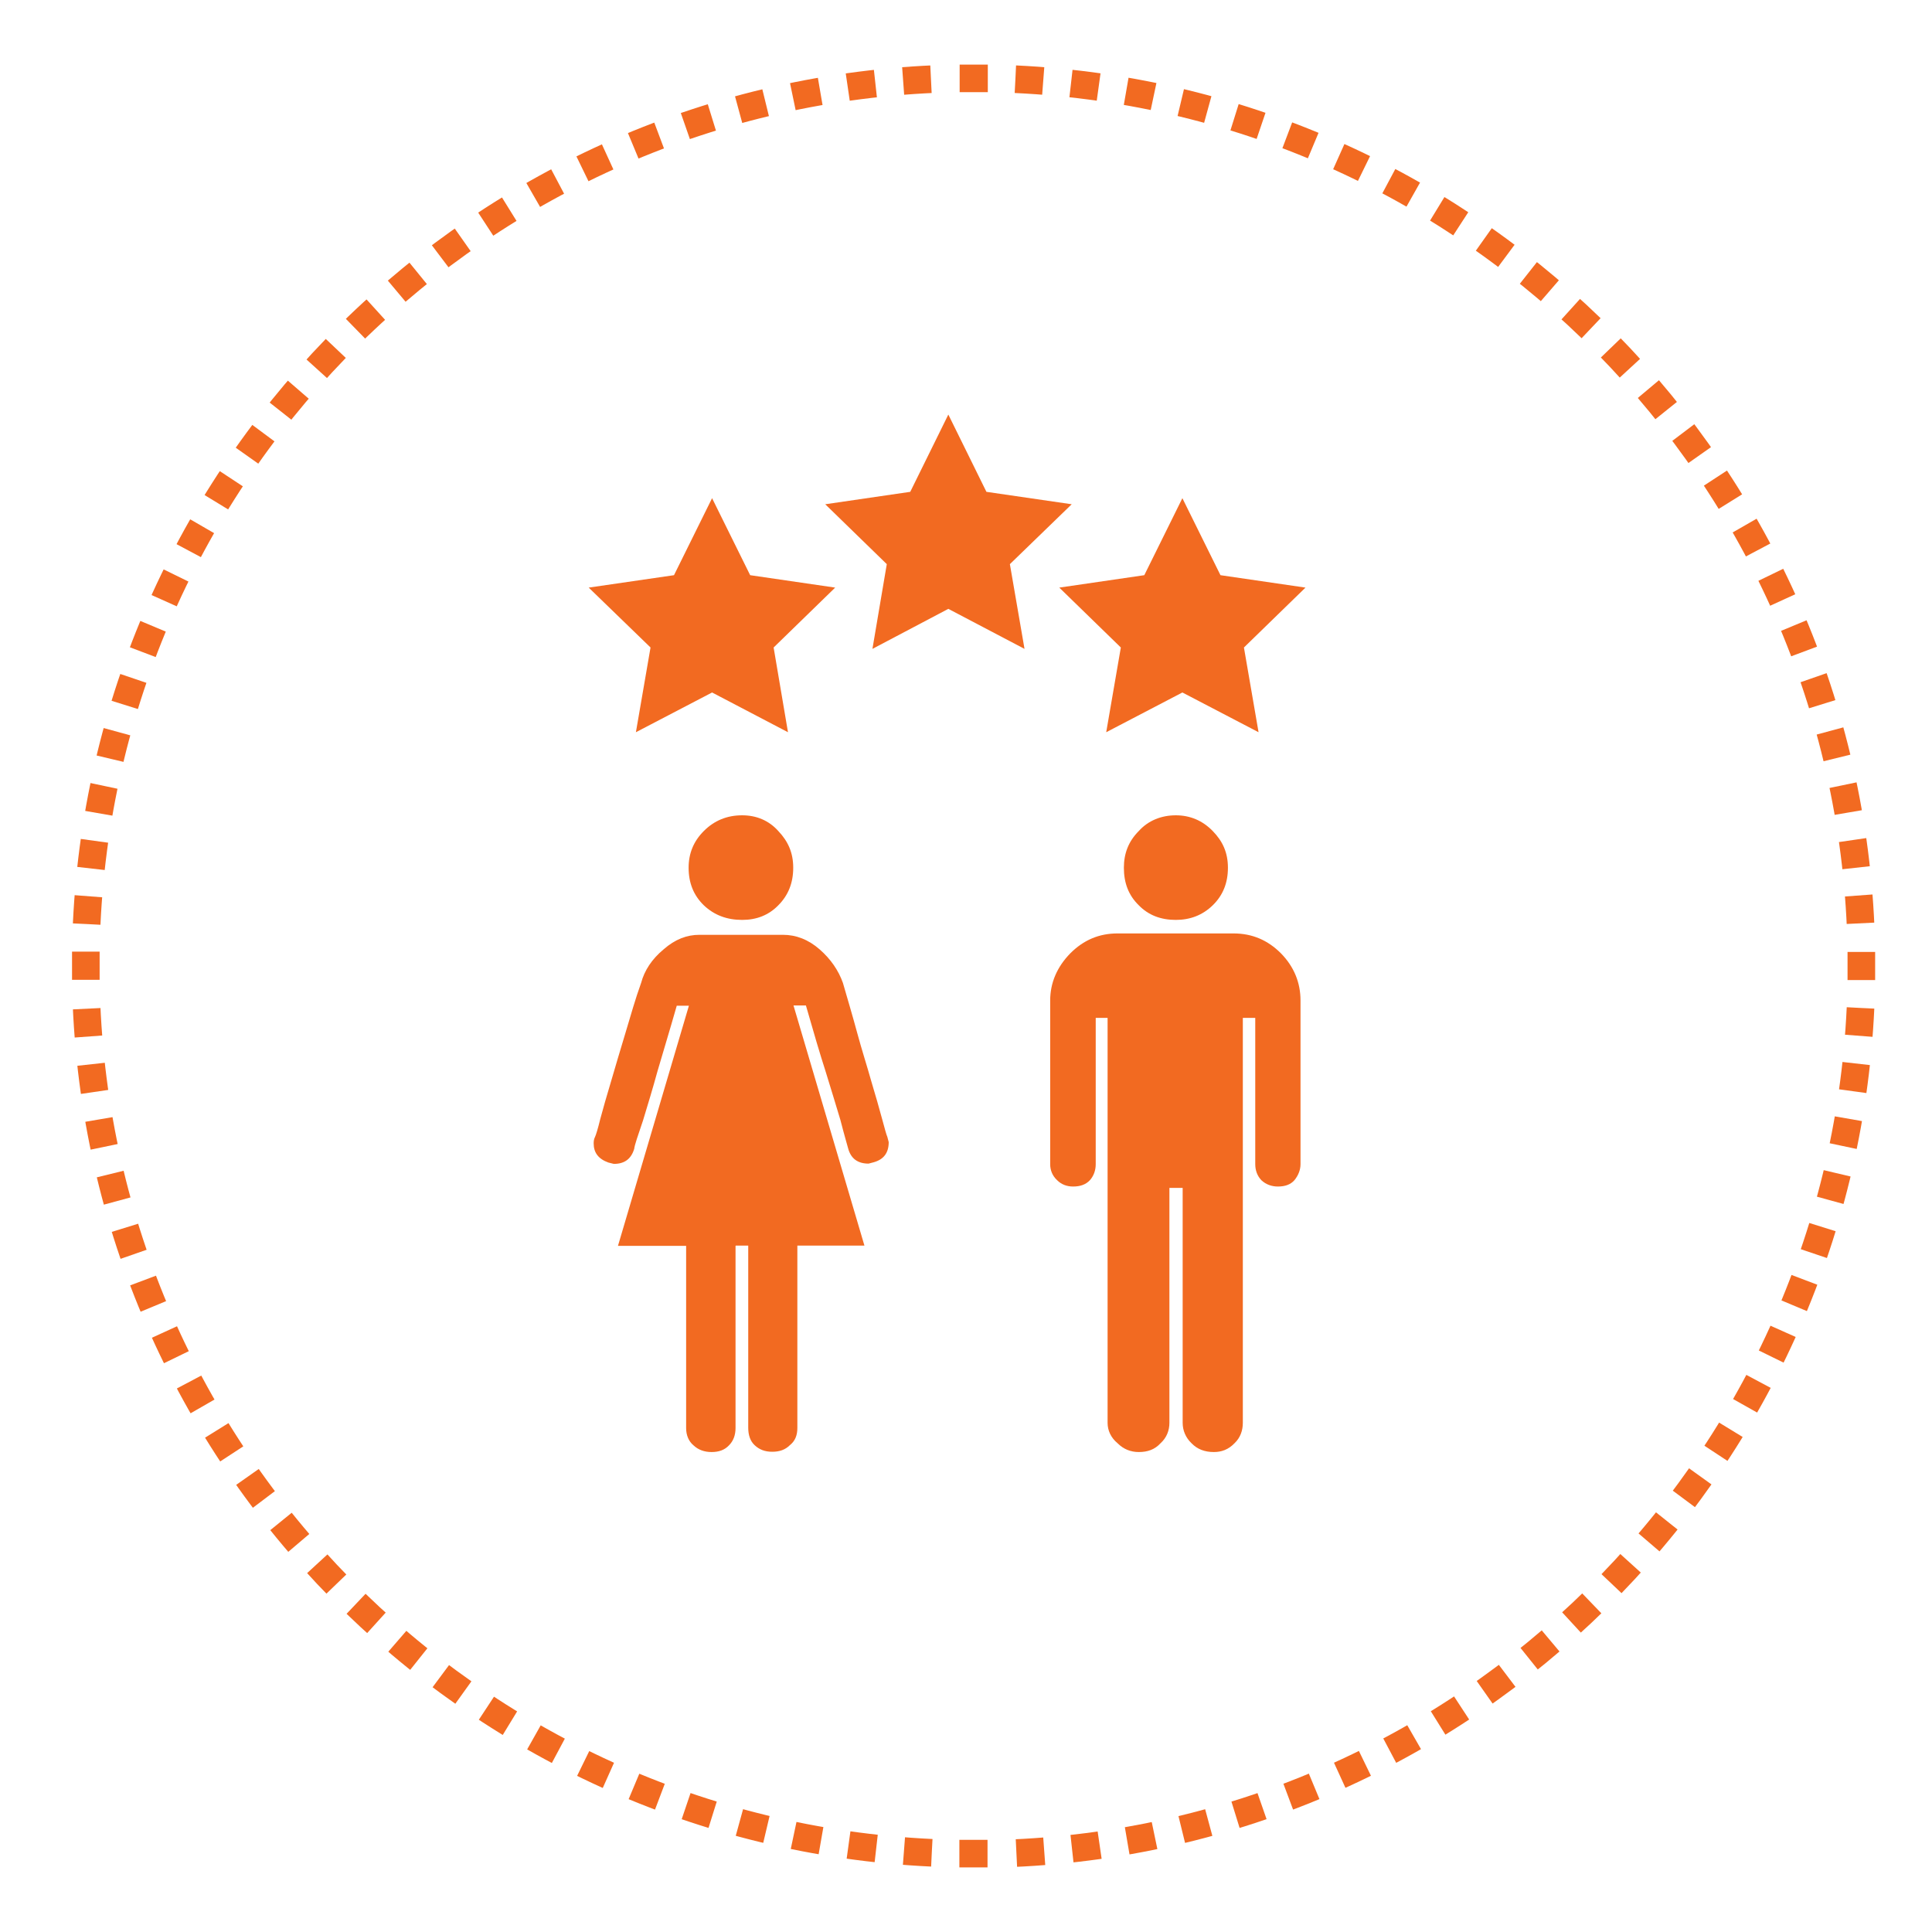
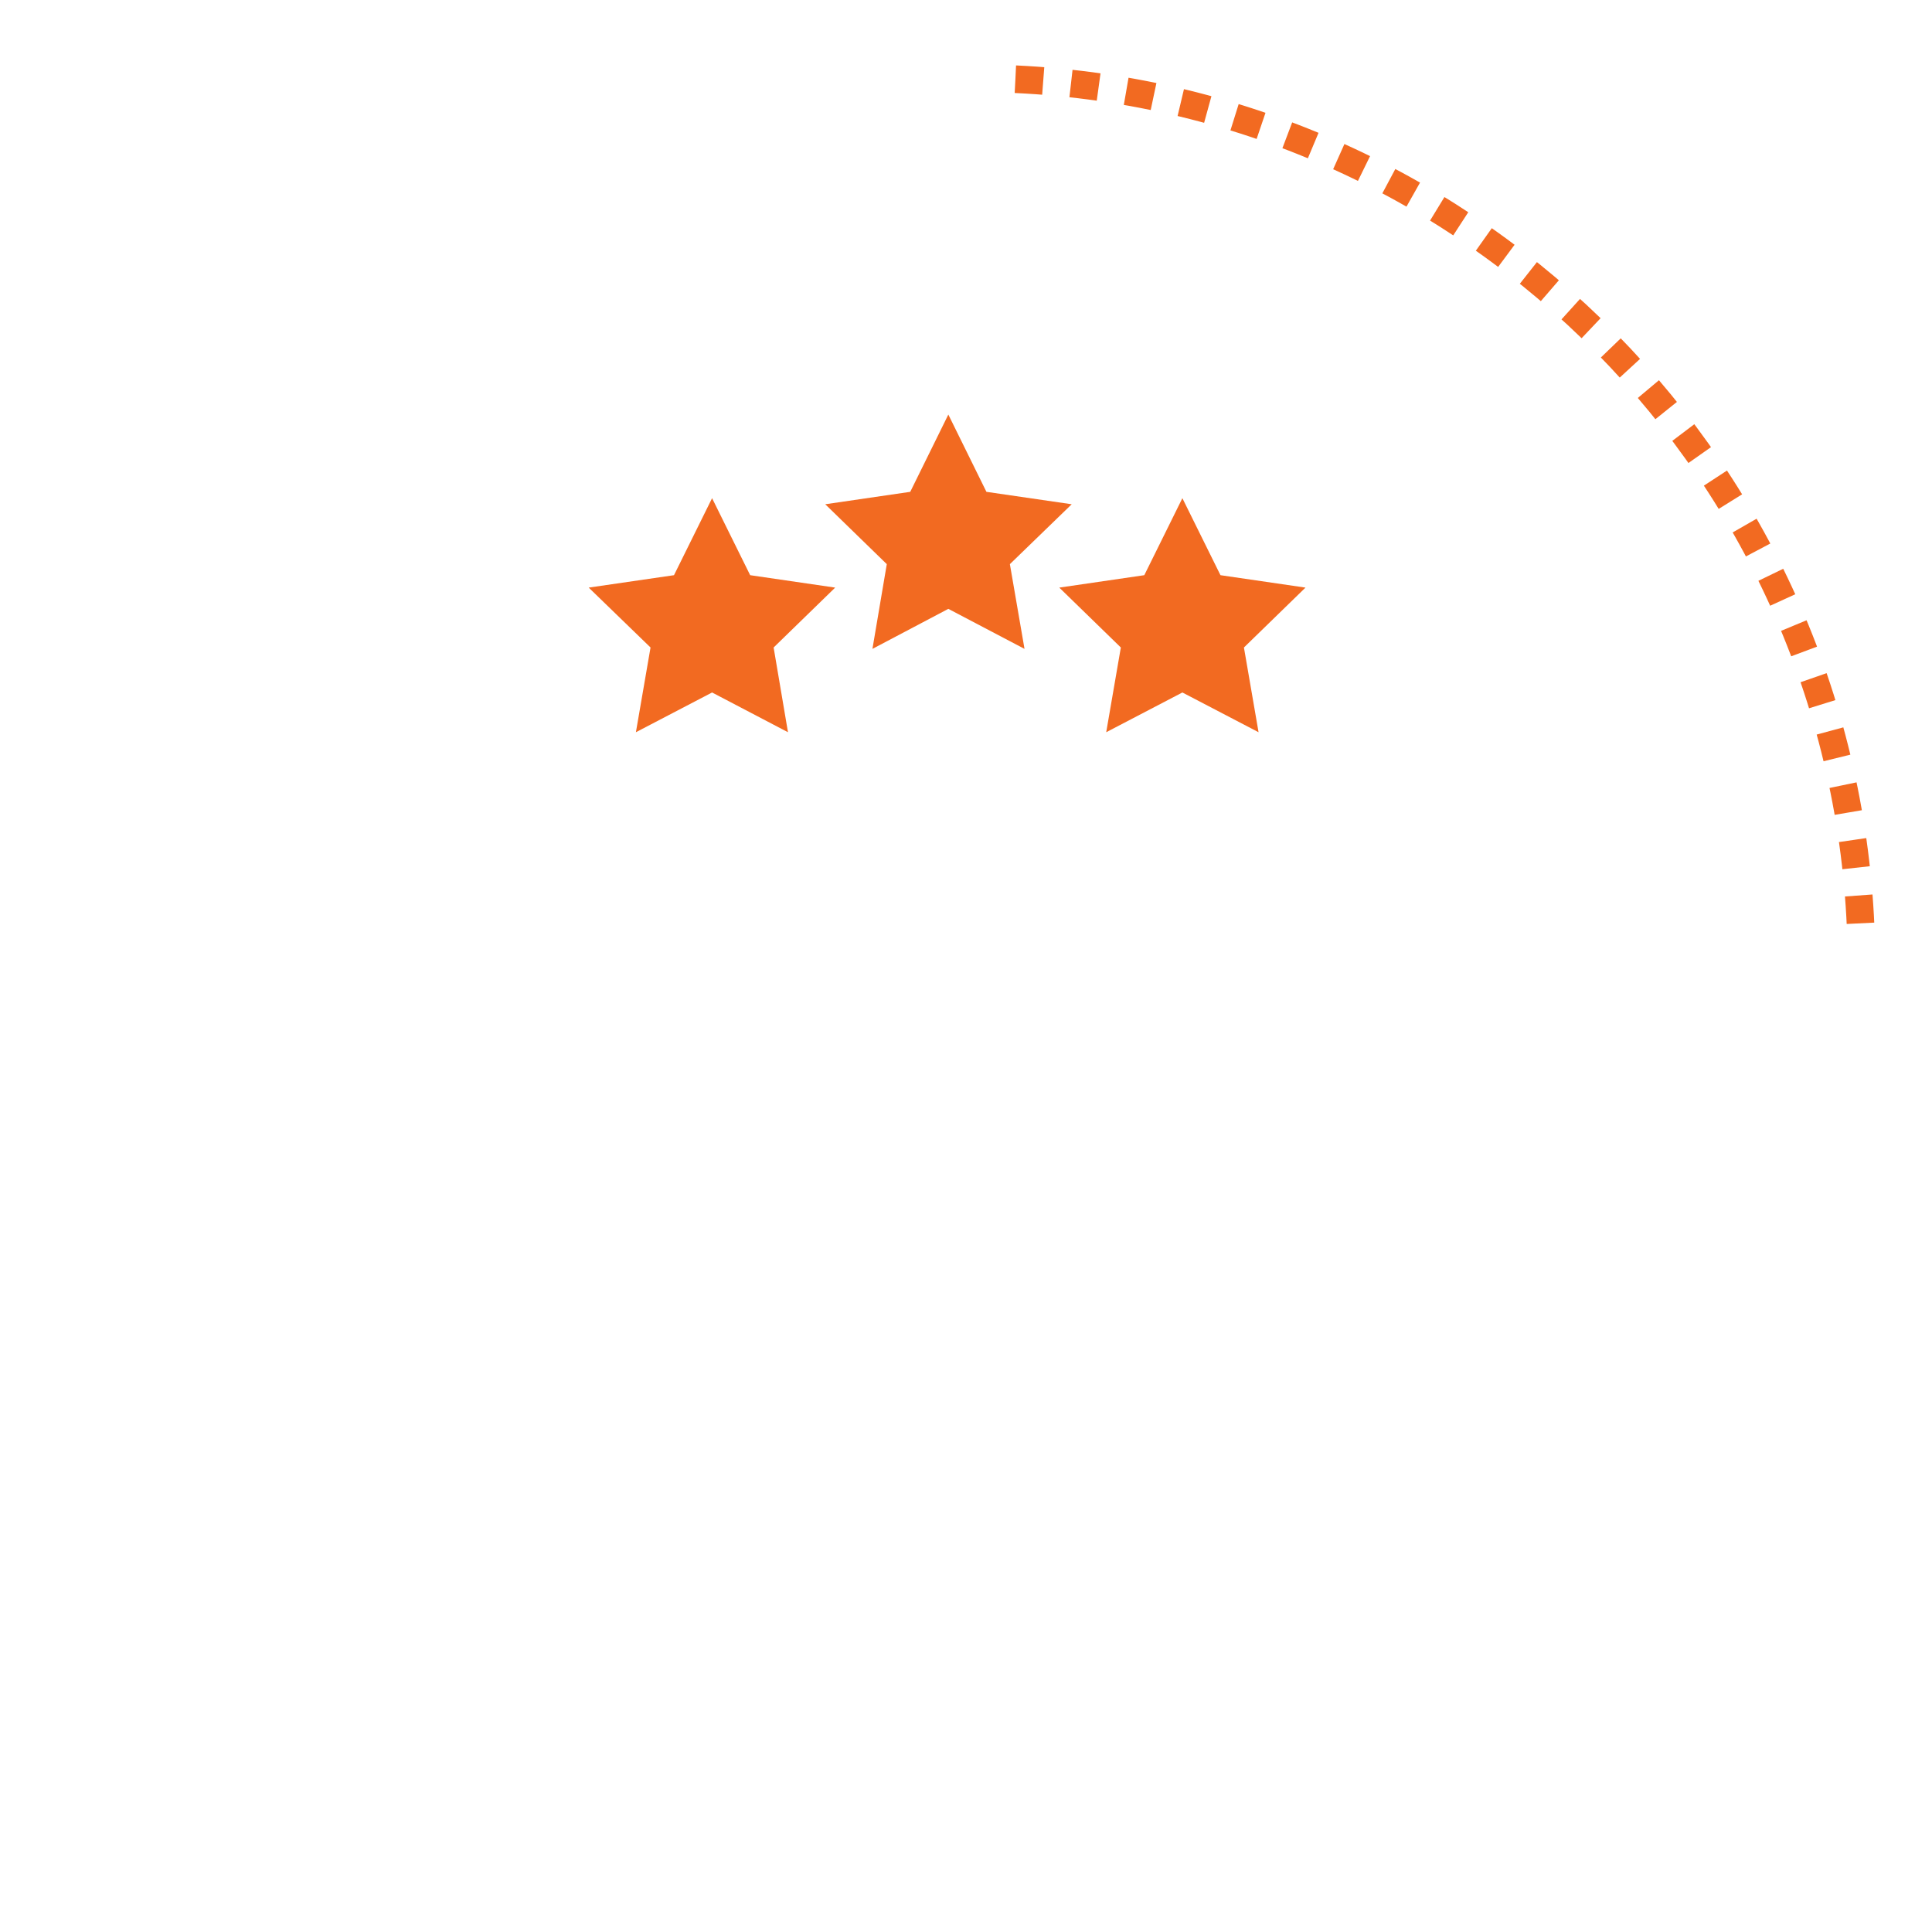
<svg xmlns="http://www.w3.org/2000/svg" id="Ebene_1" viewBox="0 0 70 70">
  <defs>
    <style>.cls-1,.cls-2{fill:none;stroke:#f26a21;stroke-miterlimit:10;}.cls-3{fill:#f26a21;stroke-width:0px;}.cls-2{stroke-dasharray:0 0 1.01 1.01;}</style>
  </defs>
-   <path class="cls-2" d="M67.41,36.52c-.78,16.73-14.33,30.12-31.12,30.64" />
-   <path class="cls-2" d="M33.76,67.13c-16.73-.78-30.12-14.33-30.64-31.12" />
-   <path class="cls-2" d="M3.14,33.48C3.92,16.76,17.47,3.37,34.26,2.85" />
  <path class="cls-2" d="M36.79,2.87c16.73.78,30.12,14.33,30.64,31.12" />
-   <path class="cls-1" d="M67.44,34.49c0,.17,0,.34,0,.51s0,.34,0,.51M34.77,2.84c.17,0,.34,0,.51,0s.34,0,.51,0M3.11,35.5c0-.17,0-.34,0-.51s0-.34,0-.51M35.78,67.16c-.17,0-.34,0-.51,0s-.34,0-.51,0" />
-   <path class="cls-3" d="M42.6,33.33c.52,0,.97-.17,1.34-.53.37-.36.55-.81.55-1.36s-.19-.96-.55-1.33c-.37-.38-.82-.57-1.34-.57s-1,.19-1.34.57c-.37.37-.54.81-.54,1.33,0,.55.17,1,.54,1.36.35.36.8.53,1.34.53M40.49,33.82c-.67,0-1.23.24-1.71.72-.48.49-.73,1.07-.73,1.71v5.93c0,.22.08.42.25.58.16.16.36.23.58.23.26,0,.46-.07.61-.23.14-.16.21-.36.21-.58v-5.3h.43v14.67c0,.28.12.54.36.74.22.22.48.32.77.32.32,0,.58-.09.79-.32.22-.2.32-.46.32-.74v-8.51h.48v8.51c0,.28.11.54.32.74.21.22.48.32.81.32.28,0,.53-.09.75-.32.21-.2.3-.46.3-.74v-14.67h.45v5.3c0,.22.07.42.22.58.17.16.38.23.6.23.26,0,.46-.07.6-.23.13-.16.22-.36.22-.58v-5.93c0-.64-.23-1.22-.71-1.71-.47-.47-1.03-.72-1.72-.72h-4.21ZM26.89,33.33c.52,0,.96-.17,1.31-.53.36-.36.54-.81.54-1.36s-.19-.96-.54-1.33c-.34-.38-.79-.57-1.31-.57-.55,0-1.01.19-1.39.57-.37.37-.55.81-.55,1.33,0,.55.18,1,.55,1.36.38.36.84.53,1.39.53M26.65,45.14v6.6c0,.26-.08.47-.24.63-.16.17-.37.24-.63.24s-.48-.08-.65-.24c-.18-.15-.27-.37-.27-.63v-6.6h-2.47l2.57-8.7h-.44c-.28.98-.52,1.76-.7,2.38-.17.62-.35,1.21-.52,1.77-.19.56-.31.91-.32,1.03-.11.37-.35.55-.74.55l-.2-.05c-.36-.13-.53-.36-.53-.69,0-.09.01-.16.05-.24.03-.06.1-.28.19-.65.1-.37.23-.83.39-1.36.16-.54.33-1.13.52-1.75.19-.63.36-1.24.57-1.82.12-.45.39-.86.81-1.21.42-.37.85-.53,1.3-.53h3.03c.47,0,.92.17,1.33.53.4.35.68.76.84,1.21.17.59.35,1.19.52,1.82.17.63.36,1.21.51,1.75.16.53.29.99.39,1.36.1.37.16.59.19.65l.05.19c0,.4-.19.63-.54.73l-.19.05c-.39,0-.64-.18-.74-.55-.03-.12-.14-.48-.28-1.03-.17-.57-.35-1.15-.54-1.77-.2-.62-.43-1.4-.71-2.38h-.45l2.57,8.7h-2.43v6.6c0,.26-.07.47-.27.63-.17.17-.38.24-.64.24-.27,0-.47-.08-.64-.24-.16-.15-.23-.37-.23-.63v-6.6h-.45Z" />
  <polygon class="cls-3" points="25.8 18.05 27.18 20.84 30.26 21.29 28.03 23.46 28.55 26.53 25.8 25.09 23.04 26.53 23.57 23.46 21.33 21.29 24.42 20.84 25.8 18.05" />
  <polygon class="cls-3" points="34.36 15.02 35.74 17.82 38.83 18.27 36.59 20.44 37.12 23.51 34.36 22.06 31.61 23.51 32.13 20.44 29.9 18.27 32.98 17.82 34.36 15.02" />
  <polygon class="cls-3" points="42.84 18.05 44.22 20.84 47.3 21.29 45.07 23.46 45.6 26.53 42.84 25.09 40.08 26.53 40.61 23.46 38.38 21.29 41.46 20.84 42.84 18.05" />
</svg>